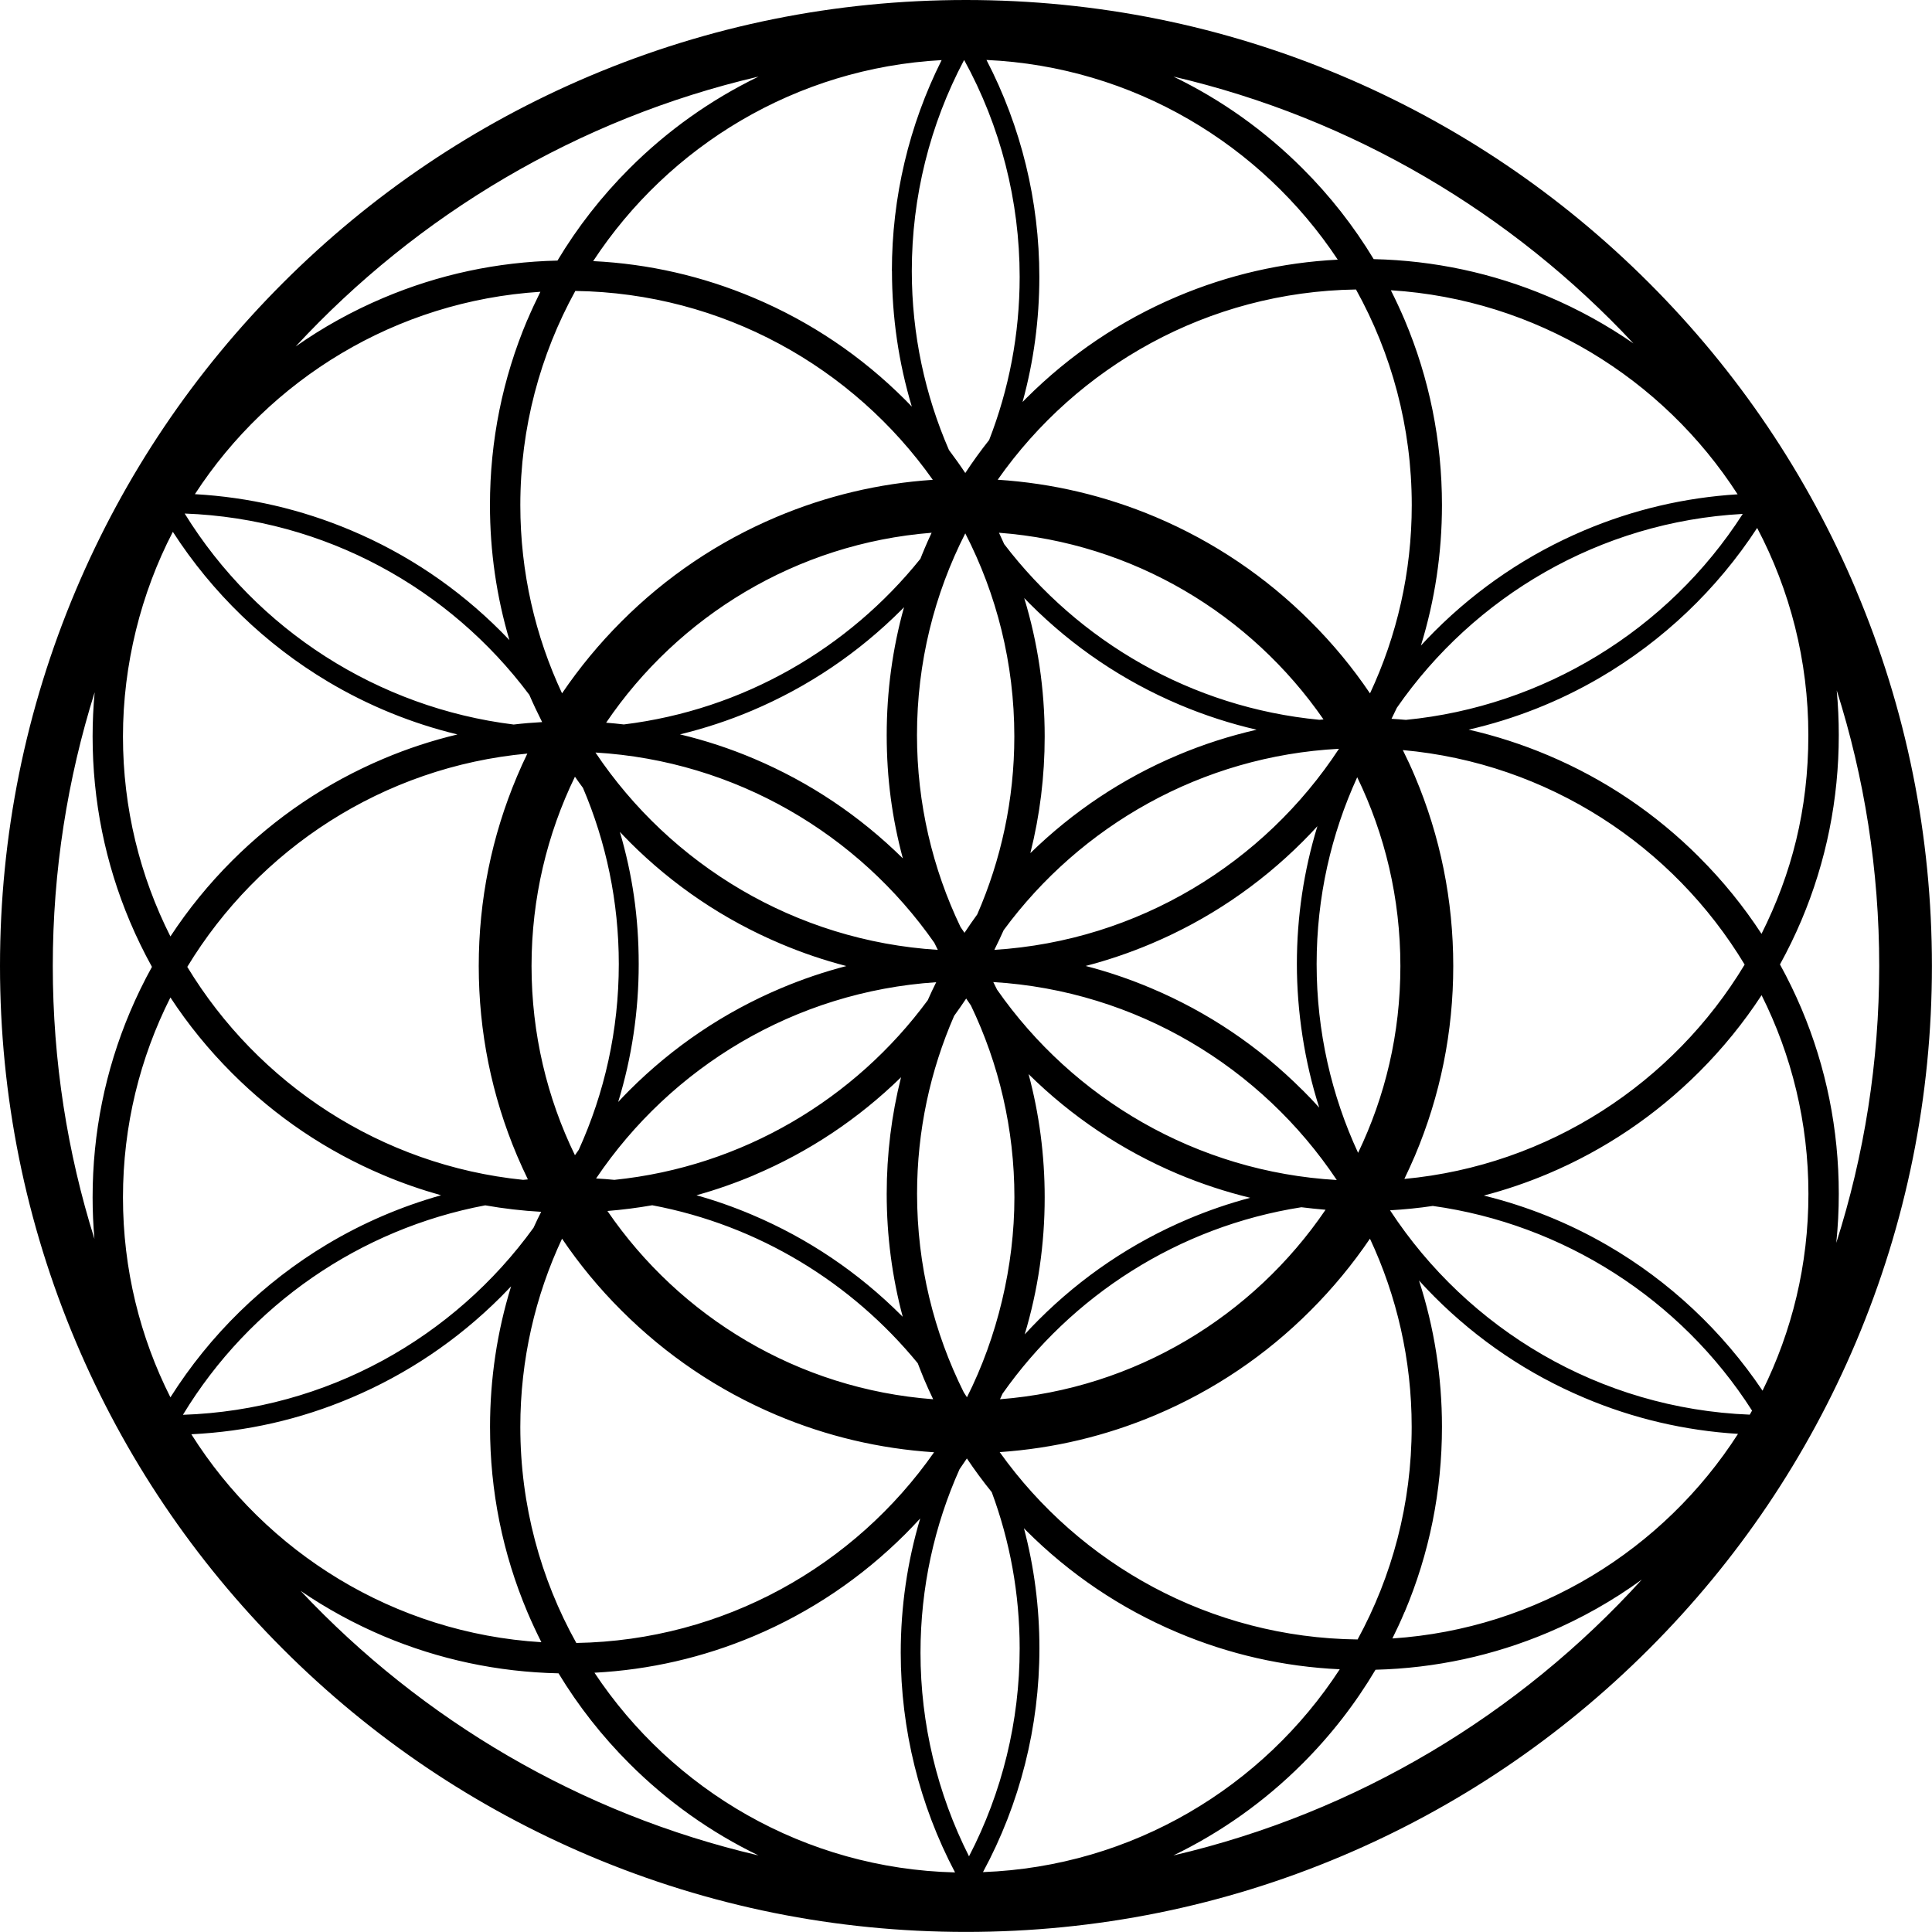
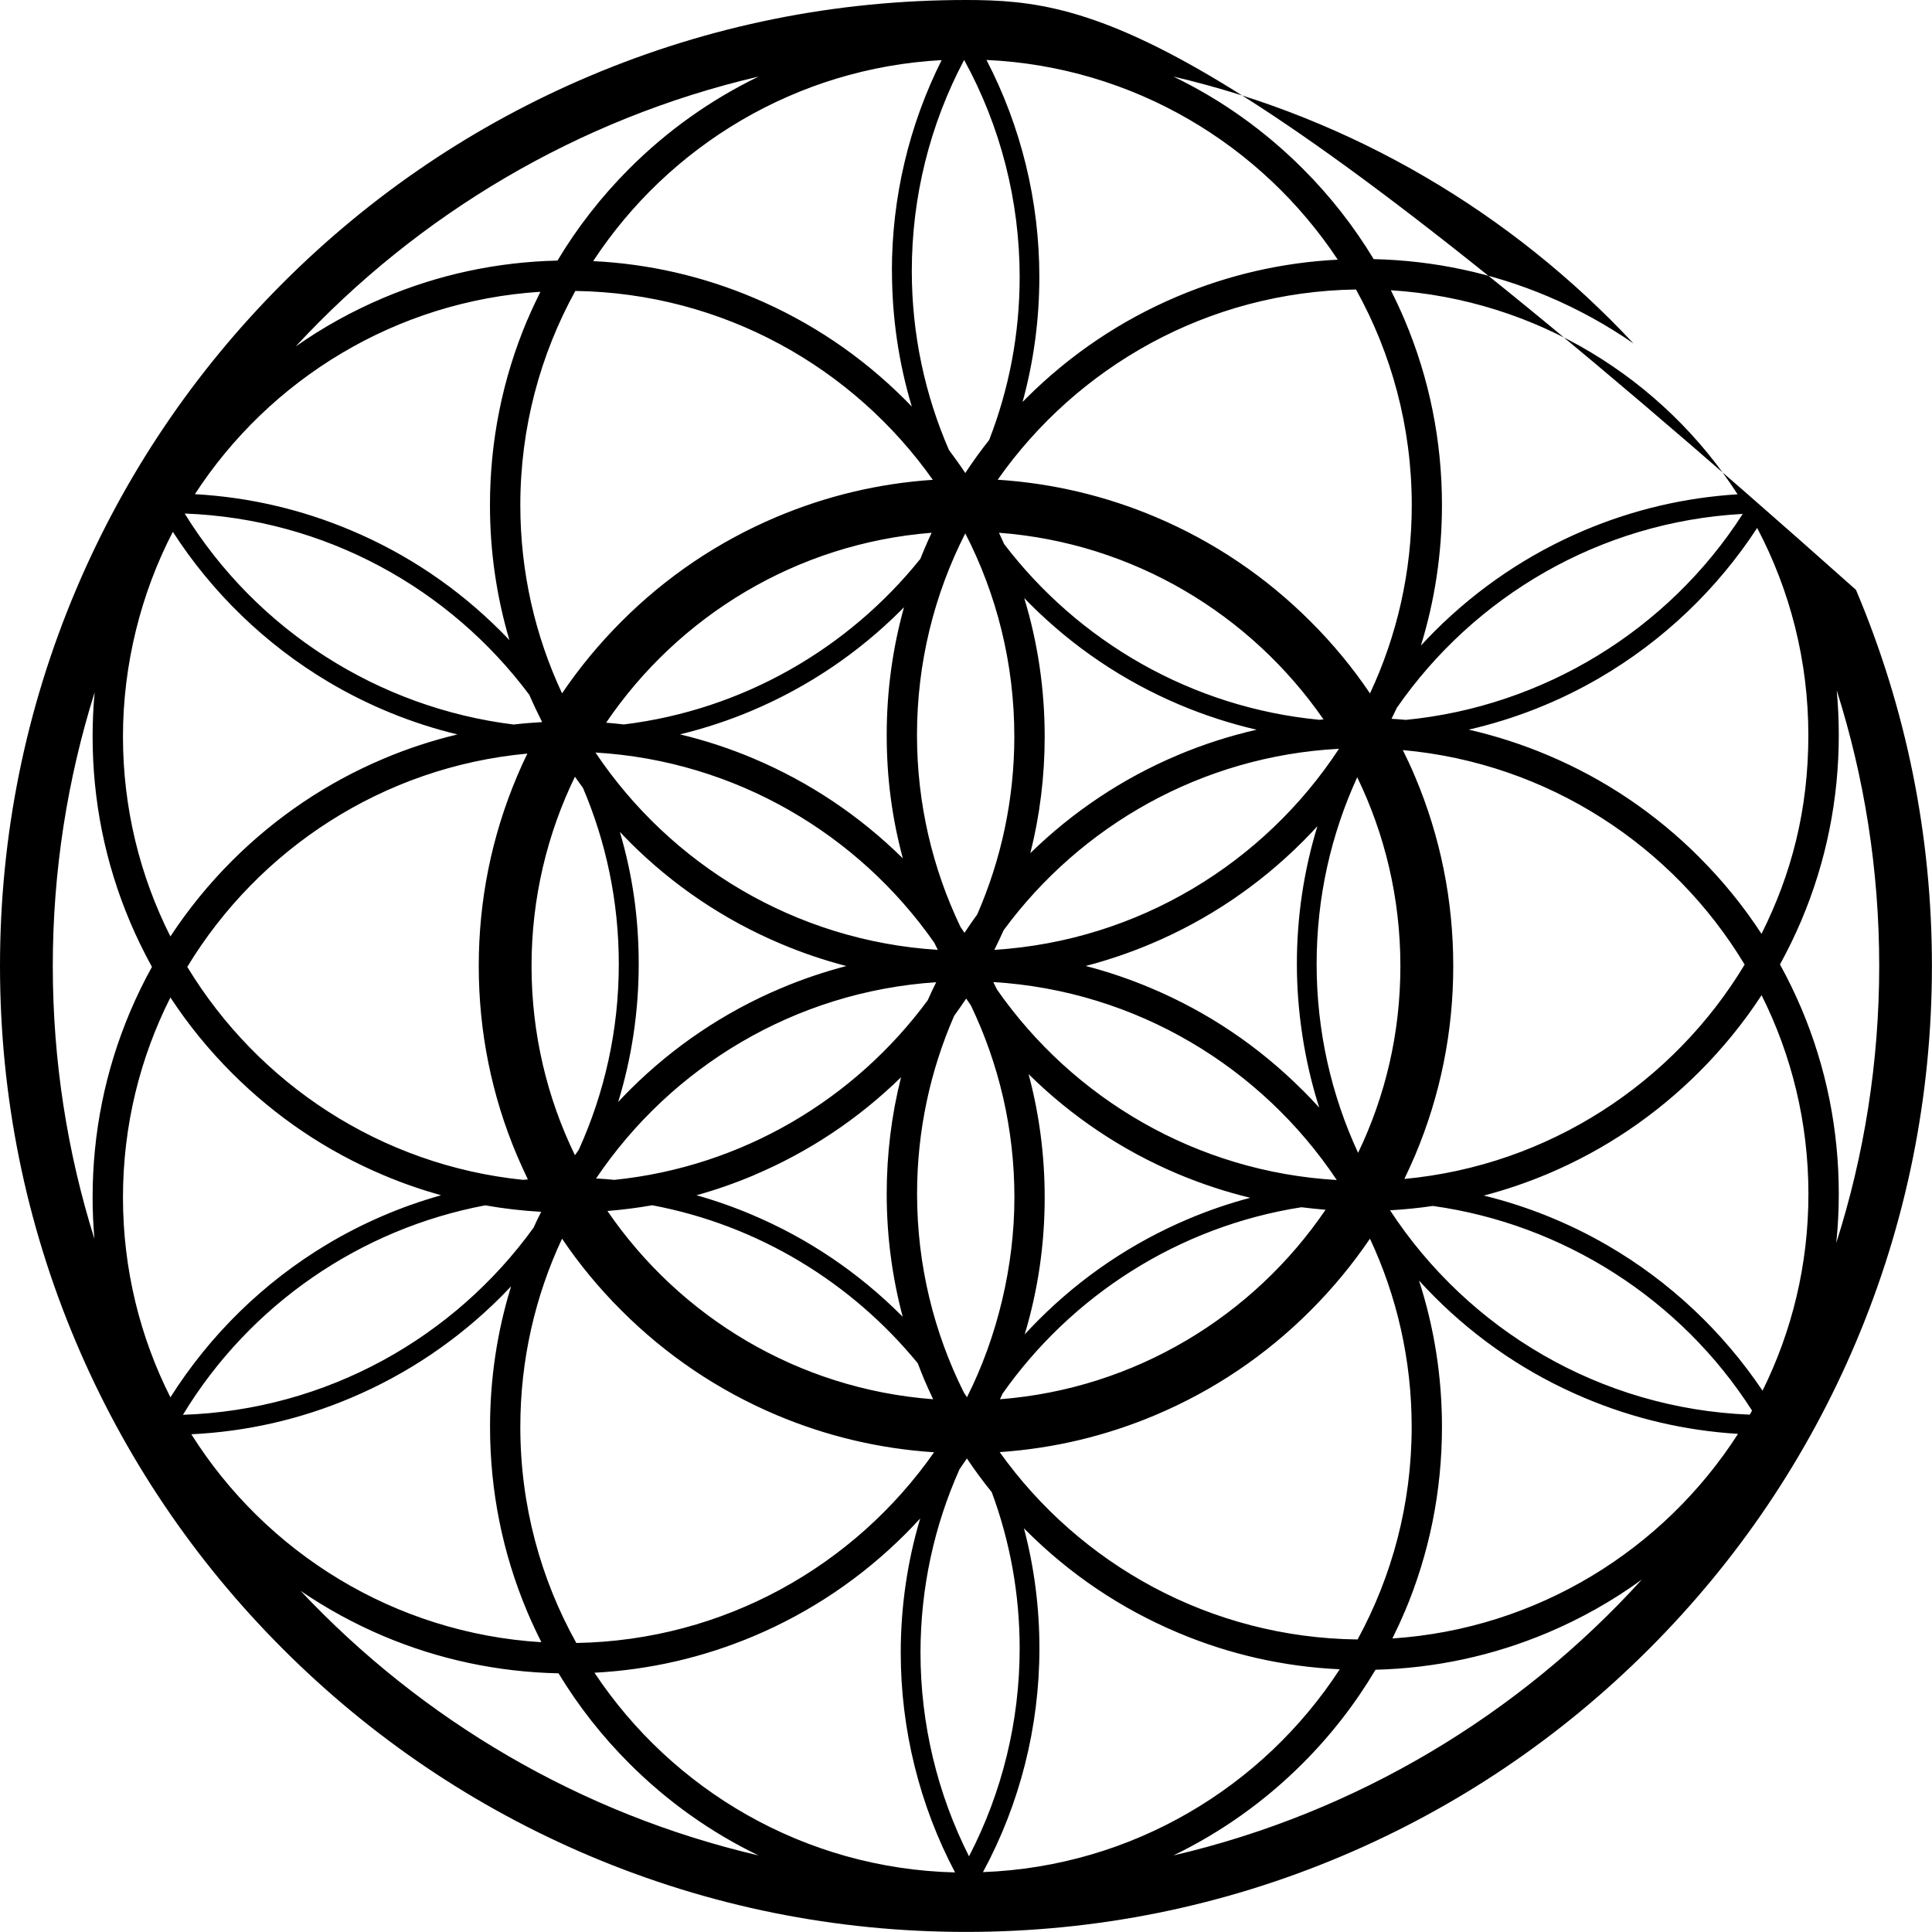
<svg xmlns="http://www.w3.org/2000/svg" id="Ebene_2" data-name="Ebene 2" viewBox="0 0 253.27 253.27">
  <g id="Ebene_1-2" data-name="Ebene 1">
-     <path d="M243.32,77.34c-6.38-15.08-15.51-28.62-27.14-40.25-11.63-11.63-25.17-20.76-40.25-27.14C160.31,3.35,143.73,0,126.63,0s-33.68,3.35-49.29,9.95c-15.08,6.38-28.62,15.51-40.25,27.14-11.63,11.63-20.76,25.17-27.14,40.25C3.35,92.96,0,109.54,0,126.63s3.35,33.68,9.95,49.29c6.38,15.08,15.51,28.62,27.14,40.25,11.63,11.63,25.17,20.76,40.25,27.14,15.61,6.6,32.2,9.95,49.29,9.95s33.68-3.35,49.29-9.95c15.08-6.38,28.62-15.51,40.25-27.14,11.63-11.63,20.76-25.17,27.14-40.25,6.6-15.61,9.95-32.2,9.95-49.29s-3.35-33.68-9.95-49.29ZM229.38,185.45c-19.71-.77-36.96-11.24-47.13-26.75,0-.01-.01-.03-.02-.04,1.88-.11,3.75-.29,5.6-.57,17.04,2.37,32.49,12.17,41.85,26.83-.1.18-.2.35-.3.53ZM133.67,216.1c0,9.51-2.29,18.87-6.64,27.25-4.16-8.23-6.36-17.4-6.36-26.69,0-8.56,1.83-16.71,5.12-24.06.33-.47.64-.94.96-1.41,1.02,1.52,2.1,2.99,3.26,4.42,2.37,6.39,3.66,13.29,3.66,20.49ZM133.67,36.3c0,7.54-1.42,14.75-4,21.38-1.11,1.4-2.15,2.84-3.13,4.33-.68-1.03-1.4-2.03-2.14-3.02-3.13-7.2-4.87-15.14-4.87-23.47,0-9.68,2.36-19.18,6.86-27.66,4.77,8.68,7.28,18.48,7.28,28.45ZM78.14,154.49c9.82-14.58,26.03-24.5,44.59-25.73-.39.78-.76,1.56-1.11,2.36-9.53,12.94-24.26,21.83-41.08,23.55-.79-.08-1.59-.14-2.39-.18ZM126.44,122.29c-.17-.26-.35-.52-.53-.78-3.65-7.62-5.7-16.15-5.7-25.15,0-9.51,2.28-18.49,6.33-26.44,4.11,7.99,6.43,17.04,6.43,26.62,0,8.29-1.74,16.18-4.86,23.33-.57.79-1.13,1.59-1.67,2.41ZM134.27,78.4c.24.25.48.5.73.75,5.67,5.67,12.27,10.12,19.62,13.23,3.29,1.39,6.66,2.48,10.11,3.28-3.54.81-7,1.92-10.38,3.35-7.19,3.04-13.67,7.36-19.28,12.83,1.25-4.96,1.88-10.08,1.88-15.28,0-6.22-.9-12.3-2.68-18.15ZM118.35,112.52c-5.66-5.58-12.22-9.97-19.51-13.06-3.16-1.34-6.39-2.4-9.7-3.19,3.21-.78,6.36-1.81,9.43-3.11,7.35-3.11,13.95-7.56,19.62-13.23.11-.11.22-.22.32-.33-1.51,5.42-2.27,11.03-2.27,16.75s.71,10.92,2.11,16.16ZM122.48,123.59c.15.31.31.62.46.93-18.69-1.17-35.03-11.17-44.88-25.87,18.37,1.09,34.48,10.71,44.42,24.94ZM98.84,154.05c7.19-3.04,13.67-7.36,19.28-12.83-1.25,4.96-1.88,10.08-1.88,15.29,0,5.5.71,10.89,2.1,16.11-.05-.05-.1-.1-.15-.15-5.67-5.67-12.27-10.12-19.62-13.23-2.38-1.01-4.8-1.86-7.27-2.55,2.56-.71,5.07-1.59,7.54-2.63ZM120.22,156.5c0-8.29,1.74-16.18,4.86-23.33.54-.75,1.07-1.5,1.58-2.27.2.31.41.61.62.91,3.65,7.62,5.7,16.15,5.7,25.15s-2.24,18.32-6.22,26.21c-.14-.22-.28-.44-.42-.65-3.91-7.84-6.12-16.67-6.12-26.01ZM136.95,156.97c0-5.52-.71-10.92-2.11-16.16,5.66,5.58,12.22,9.97,19.51,13.06,3.11,1.31,6.29,2.36,9.54,3.15-2.76.73-5.47,1.66-8.12,2.78-7.35,3.11-13.95,7.56-19.62,13.23-.62.62-1.23,1.26-1.82,1.9,1.74-5.79,2.62-11.8,2.62-17.95ZM175.25,154.69c-18.42-1.06-34.58-10.69-44.54-24.95-.16-.33-.33-.67-.5-1,18.77,1.14,35.17,11.18,45.03,25.95ZM131.57,121.94c10.07-13.68,25.94-22.83,43.96-23.78-9.81,14.96-26.29,25.17-45.18,26.36.43-.85.83-1.71,1.22-2.58ZM172.96,94.36c-16.81-1.61-31.59-10.29-41.32-23.03-.22-.5-.45-1-.68-1.49,17.62,1.33,33.02,10.71,42.54,24.47-.18.01-.36.03-.54.05ZM121.14,72.07c-.17.39-.33.79-.48,1.18-9.42,11.73-23.21,19.8-38.88,21.72-.77-.09-1.54-.17-2.32-.23,9.46-13.95,24.94-23.5,42.67-24.9-.34.73-.68,1.47-.99,2.22ZM82.51,110.35c5.73,5.73,12.4,10.23,19.84,13.37,2.81,1.19,5.67,2.16,8.6,2.92-2.92.76-5.79,1.73-8.6,2.92-7.43,3.14-14.1,7.64-19.84,13.37-.5.5-.99,1.01-1.47,1.53,1.78-5.82,2.69-11.88,2.69-18.07s-.83-11.74-2.47-17.34c.41.44.83.87,1.26,1.3ZM85.5,158c13.94,2.62,26.16,10.15,34.81,20.71.27.7.54,1.39.83,2.09.38.89.77,1.76,1.19,2.63-17.72-1.33-33.2-10.8-42.7-24.68,1.98-.16,3.94-.41,5.88-.75ZM131.41,182.72c9.03-12.84,23.04-21.93,39.19-24.46,1.05.13,2.11.24,3.17.33-9.47,13.93-24.95,23.46-42.68,24.84.11-.23.22-.46.32-.7ZM170.76,142.92c-5.73-5.73-12.4-10.23-19.84-13.37-2.81-1.19-5.67-2.16-8.6-2.92,2.92-.76,5.79-1.73,8.6-2.92,7.43-3.14,14.1-7.64,19.84-13.37.66-.66,1.31-1.34,1.94-2.03-1.78,5.82-2.69,11.88-2.69,18.07s.99,12.77,2.93,18.82c-.7-.78-1.43-1.54-2.18-2.29ZM179.59,90.89c-2.27-3.36-4.87-6.51-7.79-9.42-5.87-5.87-12.7-10.47-20.3-13.69-6.61-2.79-13.56-4.43-20.71-4.89,10.42-14.85,27.56-24.65,46.97-24.94,4.65,8.38,7.31,18.02,7.31,28.27,0,8.81-1.96,17.17-5.47,24.67ZM122.29,62.9c-7.09.47-13.97,2.11-20.52,4.88-7.61,3.22-14.44,7.82-20.3,13.69-2.91,2.91-5.51,6.06-7.79,9.42-3.51-7.5-5.47-15.86-5.47-24.67,0-10.17,2.62-19.74,7.21-28.08,19.34.28,36.44,10.01,46.87,24.77ZM69.37,91.04c.53,1.23,1.1,2.43,1.7,3.62-1.25.07-2.5.17-3.73.32-17.71-2.19-33.66-12.33-43.13-27.66,18.45.68,34.78,9.86,45.15,23.73ZM75.37,101.82c.34.49.69.98,1.05,1.46,3.03,7.1,4.7,14.91,4.7,23.1,0,8.68-1.88,16.92-5.25,24.35-.17.23-.33.47-.5.71-3.65-7.5-5.69-15.92-5.69-24.81s2.05-17.31,5.69-24.81ZM70.95,158.85c-.35.69-.69,1.39-1.01,2.1-10.39,14.37-27.07,23.89-45.96,24.52,8.78-14.47,23.28-24.38,39.63-27.46,2.42.43,4.87.71,7.34.85ZM73.68,162.38c2.27,3.36,4.87,6.51,7.79,9.42,5.87,5.87,12.7,10.47,20.3,13.69,6.6,2.79,13.54,4.43,20.68,4.89-10.39,14.86-27.51,24.67-46.9,25-4.68-8.4-7.34-18.06-7.34-28.33,0-8.81,1.96-17.17,5.47-24.67ZM131.05,190.36c7.06-.48,13.92-2.11,20.45-4.87,7.61-3.22,14.44-7.82,20.3-13.69,2.91-2.91,5.51-6.06,7.79-9.42,3.51,7.5,5.47,15.86,5.47,24.67,0,10.09-2.57,19.58-7.09,27.87-19.33-.22-36.44-9.87-46.92-24.56ZM178.04,151.14c-3.49-7.53-5.44-15.92-5.44-24.75s1.91-17.03,5.32-24.5c3.63,7.49,5.66,15.88,5.66,24.75s-1.99,17.08-5.55,24.5ZM182.42,94.22c.24-.48.47-.96.7-1.44,10.1-14.56,26.57-24.39,45.34-25.41-9.8,15.28-26.21,25.25-44.16,27-.63-.06-1.25-.1-1.88-.14ZM227.79,64.8c-6.94.43-13.68,2.01-20.09,4.72-7.35,3.11-13.95,7.56-19.62,13.22-.62.62-1.22,1.25-1.81,1.89,1.83-5.93,2.76-12.11,2.76-18.42,0-8.42-1.65-16.6-4.9-24.29-.56-1.31-1.16-2.6-1.8-3.87,19.06,1.2,35.67,11.57,45.45,26.74ZM154.35,38.86c-7.43,3.14-14.1,7.64-19.84,13.37-.15.15-.3.31-.46.47,1.46-5.31,2.2-10.8,2.2-16.4,0-9.93-2.39-19.7-6.93-28.44,19.22.88,36.04,11.08,46.05,26.18-7.27.37-14.33,1.99-21.02,4.82ZM116.93,35.51c0,6.09.88,12.05,2.6,17.79-.28-.29-.57-.59-.86-.88-5.73-5.73-12.4-10.23-19.84-13.37-6.71-2.84-13.78-4.46-21.07-4.82,9.9-15.08,26.59-25.32,45.68-26.35-4.28,8.54-6.52,18-6.52,27.63ZM69.13,41.93c-3.25,7.69-4.9,15.87-4.9,24.29,0,6.06.86,11.98,2.55,17.69-.37-.39-.75-.78-1.13-1.16-5.67-5.67-12.27-10.12-19.62-13.22-6.53-2.76-13.4-4.35-20.48-4.75,9.79-15.05,26.33-25.33,45.29-26.53-.6,1.21-1.17,2.43-1.7,3.68ZM22.66,69.72c5.16,8,12.14,14.75,20.34,19.64,5.29,3.15,11.01,5.48,16.97,6.92-3.31.79-6.55,1.85-9.71,3.19-7.43,3.14-14.1,7.64-19.84,13.37-3.05,3.05-5.75,6.37-8.08,9.92-3.98-7.89-6.22-16.79-6.22-26.21s2.36-18.79,6.54-26.83ZM69.13,98.79c-.47.98-.93,1.97-1.35,2.98-3.33,7.88-5.02,16.24-5.02,24.86s1.69,16.99,5.02,24.86c.45,1.05.92,2.09,1.42,3.12-.21.02-.41.04-.62.06-18.66-1.9-34.75-12.62-44.03-27.92,9.37-15.44,25.68-26.22,44.57-27.96ZM30.42,140.68c5.73,5.73,12.4,10.23,19.84,13.37,2.47,1.05,5,1.92,7.56,2.64-5.23,1.47-10.27,3.63-14.96,6.44-8.31,4.98-15.35,11.87-20.52,20.05-3.98-7.89-6.22-16.79-6.22-26.21s2.24-18.32,6.22-26.21c2.33,3.56,5.03,6.87,8.08,9.92ZM25.09,188.02c7.24-.35,14.27-1.95,20.94-4.78,7.35-3.11,13.95-7.56,19.62-13.22.46-.46.9-.92,1.35-1.39-1.83,5.93-2.76,12.11-2.76,18.42,0,8.42,1.65,16.6,4.9,24.29.57,1.34,1.18,2.65,1.83,3.94-19.32-1.18-36.13-11.78-45.88-27.25ZM98.84,214.47c7.43-3.14,14.1-7.64,19.84-13.37.67-.67,1.31-1.35,1.95-2.04-1.69,5.68-2.55,11.57-2.55,17.6,0,10.05,2.46,19.97,7.12,28.8-19.72-.48-37.04-10.78-47.27-26.18,7.23-.38,14.25-2,20.91-4.81ZM136.26,216.1c0-5.38-.68-10.65-2.03-15.76.1.1.19.19.28.29,5.73,5.73,12.4,10.23,19.84,13.37,6.77,2.87,13.92,4.49,21.28,4.83-10.05,15.44-27.19,25.85-46.77,26.59,4.85-8.97,7.4-19.07,7.4-29.33ZM184.13,211.34c3.25-7.69,4.9-15.87,4.9-24.29,0-6.58-1.01-13.01-3.01-19.18.67.73,1.35,1.45,2.05,2.15,5.67,5.67,12.27,10.12,19.62,13.22,6.42,2.72,13.18,4.3,20.15,4.73-9.74,15.17-26.29,25.56-45.31,26.82.56-1.13,1.1-2.28,1.59-3.46ZM231.05,182.3c-5.23-7.78-12.2-14.33-20.32-19.04-5.07-2.94-10.53-5.14-16.21-6.53,2.86-.75,5.66-1.7,8.41-2.86,7.43-3.14,14.1-7.64,19.84-13.37,3.08-3.08,5.81-6.44,8.16-10.04,3.93,7.85,6.14,16.7,6.14,26.05s-2.17,18.01-6.01,25.79ZM184.11,154.53c.48-1,.94-2.01,1.38-3.03,3.33-7.88,5.02-16.24,5.02-24.86s-1.69-16.99-5.02-24.86c-.49-1.17-1.03-2.32-1.59-3.45,19.02,1.71,35.44,12.56,44.81,28.12-9.34,15.5-25.68,26.33-44.61,28.1ZM222.77,112.38c-5.73-5.73-12.4-10.23-19.84-13.37-3.38-1.43-6.86-2.55-10.4-3.36,6.01-1.38,11.8-3.66,17.15-6.78,8.32-4.85,15.42-11.61,20.67-19.66,4.28,8.12,6.71,17.36,6.71,27.16s-2.21,18.21-6.14,26.05c-2.35-3.6-5.07-6.96-8.16-10.04ZM214.16,45.04c-3.51-2.43-7.26-4.5-11.23-6.18-7.26-3.07-14.94-4.71-22.85-4.89-2.6-4.3-5.71-8.28-9.32-11.88-4.97-4.97-10.66-9.02-16.93-12.05,23.51,5.48,44.39,17.92,60.33,35.01ZM99.44,10.04c-6.27,3.04-11.96,7.08-16.93,12.05-3.66,3.66-6.81,7.7-9.43,12.07-7.9.18-15.57,1.82-22.82,4.89-4.07,1.72-7.91,3.85-11.5,6.37,15.99-17.28,36.99-29.86,60.68-35.38ZM6.92,126.63c0-12.49,1.93-24.54,5.49-35.88-.18,1.92-.27,3.85-.27,5.79,0,8.42,1.65,16.6,4.9,24.29.86,2.03,1.82,4,2.88,5.92-1.06,1.91-2.02,3.89-2.88,5.92-3.25,7.69-4.9,15.87-4.9,24.29,0,1.83.08,3.65.24,5.45-3.55-11.3-5.46-23.32-5.46-35.78ZM39.41,208.55c3.4,2.32,7.02,4.3,10.84,5.92,7.29,3.08,15.01,4.72,22.97,4.89,2.59,4.28,5.7,8.24,9.28,11.82,4.97,4.97,10.66,9.02,16.93,12.05-23.36-5.45-44.12-17.76-60.02-34.68ZM153.83,243.23c6.27-3.04,11.96-7.08,16.93-12.05,3.72-3.72,6.91-7.83,9.56-12.29,7.83-.2,15.43-1.84,22.62-4.88,4.37-1.85,8.48-4.17,12.29-6.94-16.07,17.69-37.35,30.55-61.39,36.16ZM240.72,162.93c.22-2.12.33-4.27.33-6.43,0-8.42-1.65-16.6-4.9-24.29-.84-1.98-1.78-3.91-2.81-5.78,1.03-1.87,1.97-3.8,2.81-5.78,3.25-7.69,4.9-15.87,4.9-24.29,0-1.97-.09-3.92-.27-5.86,3.62,11.41,5.57,23.55,5.57,36.13s-1.97,24.85-5.63,36.3Z" />
+     <path d="M243.32,77.34C160.31,3.35,143.73,0,126.63,0s-33.68,3.35-49.29,9.95c-15.08,6.38-28.62,15.51-40.25,27.14-11.63,11.63-20.76,25.17-27.14,40.25C3.35,92.96,0,109.54,0,126.63s3.35,33.68,9.95,49.29c6.38,15.08,15.51,28.62,27.14,40.25,11.63,11.63,25.17,20.76,40.25,27.14,15.61,6.6,32.2,9.95,49.29,9.95s33.68-3.35,49.29-9.95c15.08-6.38,28.62-15.51,40.25-27.14,11.63-11.63,20.76-25.17,27.14-40.25,6.6-15.61,9.95-32.2,9.95-49.29s-3.35-33.68-9.95-49.29ZM229.38,185.45c-19.71-.77-36.96-11.24-47.13-26.75,0-.01-.01-.03-.02-.04,1.88-.11,3.75-.29,5.6-.57,17.04,2.37,32.49,12.17,41.85,26.83-.1.18-.2.35-.3.53ZM133.67,216.1c0,9.51-2.29,18.87-6.64,27.25-4.16-8.23-6.36-17.4-6.36-26.69,0-8.56,1.83-16.71,5.12-24.06.33-.47.64-.94.96-1.41,1.02,1.52,2.1,2.99,3.26,4.42,2.37,6.39,3.66,13.29,3.66,20.49ZM133.67,36.3c0,7.54-1.42,14.75-4,21.38-1.11,1.4-2.15,2.84-3.13,4.33-.68-1.03-1.4-2.03-2.14-3.02-3.13-7.2-4.87-15.14-4.87-23.47,0-9.68,2.36-19.18,6.86-27.66,4.77,8.68,7.28,18.48,7.28,28.45ZM78.14,154.49c9.82-14.58,26.03-24.5,44.59-25.73-.39.78-.76,1.56-1.11,2.36-9.53,12.94-24.26,21.83-41.08,23.55-.79-.08-1.59-.14-2.39-.18ZM126.44,122.29c-.17-.26-.35-.52-.53-.78-3.65-7.62-5.7-16.15-5.7-25.15,0-9.51,2.28-18.49,6.33-26.44,4.11,7.99,6.43,17.04,6.43,26.62,0,8.29-1.74,16.18-4.86,23.33-.57.79-1.13,1.59-1.67,2.41ZM134.27,78.4c.24.25.48.5.73.75,5.67,5.67,12.27,10.12,19.62,13.23,3.29,1.39,6.66,2.48,10.11,3.28-3.54.81-7,1.92-10.38,3.35-7.19,3.04-13.67,7.36-19.28,12.83,1.25-4.96,1.88-10.08,1.88-15.28,0-6.22-.9-12.3-2.68-18.15ZM118.35,112.52c-5.66-5.58-12.22-9.97-19.51-13.06-3.16-1.34-6.39-2.4-9.7-3.19,3.21-.78,6.36-1.81,9.43-3.11,7.35-3.11,13.95-7.56,19.62-13.23.11-.11.22-.22.32-.33-1.51,5.42-2.27,11.03-2.27,16.75s.71,10.92,2.11,16.16ZM122.48,123.59c.15.31.31.62.46.93-18.69-1.17-35.03-11.17-44.88-25.87,18.37,1.09,34.48,10.71,44.42,24.94ZM98.84,154.05c7.19-3.04,13.67-7.36,19.28-12.83-1.25,4.96-1.88,10.08-1.88,15.29,0,5.5.71,10.89,2.1,16.11-.05-.05-.1-.1-.15-.15-5.67-5.67-12.27-10.12-19.62-13.23-2.38-1.01-4.8-1.86-7.27-2.55,2.56-.71,5.07-1.59,7.54-2.63ZM120.22,156.5c0-8.29,1.74-16.18,4.86-23.33.54-.75,1.07-1.5,1.58-2.27.2.31.41.61.62.91,3.65,7.62,5.7,16.15,5.7,25.15s-2.24,18.32-6.22,26.21c-.14-.22-.28-.44-.42-.65-3.91-7.84-6.12-16.67-6.12-26.01ZM136.95,156.97c0-5.52-.71-10.92-2.11-16.16,5.66,5.58,12.22,9.97,19.51,13.06,3.11,1.31,6.29,2.36,9.54,3.15-2.76.73-5.47,1.66-8.12,2.78-7.35,3.11-13.95,7.56-19.62,13.23-.62.62-1.23,1.26-1.82,1.9,1.74-5.79,2.62-11.8,2.62-17.95ZM175.25,154.69c-18.42-1.06-34.58-10.69-44.54-24.95-.16-.33-.33-.67-.5-1,18.77,1.14,35.17,11.18,45.03,25.95ZM131.57,121.94c10.07-13.68,25.94-22.83,43.96-23.78-9.81,14.96-26.29,25.17-45.18,26.36.43-.85.83-1.71,1.22-2.58ZM172.96,94.36c-16.81-1.61-31.59-10.29-41.32-23.03-.22-.5-.45-1-.68-1.49,17.62,1.33,33.02,10.71,42.54,24.47-.18.01-.36.03-.54.05ZM121.14,72.07c-.17.39-.33.79-.48,1.18-9.42,11.73-23.21,19.8-38.88,21.72-.77-.09-1.54-.17-2.32-.23,9.46-13.95,24.94-23.5,42.67-24.9-.34.73-.68,1.47-.99,2.22ZM82.51,110.35c5.73,5.73,12.4,10.23,19.84,13.37,2.81,1.19,5.67,2.16,8.6,2.92-2.92.76-5.79,1.73-8.6,2.92-7.43,3.14-14.1,7.64-19.84,13.37-.5.5-.99,1.01-1.47,1.53,1.78-5.82,2.69-11.88,2.69-18.07s-.83-11.74-2.47-17.34c.41.44.83.87,1.26,1.3ZM85.5,158c13.94,2.62,26.16,10.15,34.81,20.71.27.7.54,1.39.83,2.09.38.89.77,1.76,1.19,2.63-17.72-1.33-33.2-10.8-42.7-24.68,1.98-.16,3.94-.41,5.88-.75ZM131.41,182.72c9.03-12.84,23.04-21.93,39.19-24.46,1.05.13,2.11.24,3.17.33-9.47,13.93-24.95,23.46-42.68,24.84.11-.23.22-.46.32-.7ZM170.76,142.92c-5.73-5.73-12.4-10.23-19.84-13.37-2.81-1.19-5.67-2.16-8.6-2.92,2.92-.76,5.79-1.73,8.6-2.92,7.43-3.14,14.1-7.64,19.84-13.37.66-.66,1.31-1.34,1.94-2.03-1.78,5.82-2.69,11.88-2.69,18.07s.99,12.77,2.93,18.82c-.7-.78-1.43-1.54-2.18-2.29ZM179.59,90.89c-2.27-3.36-4.87-6.51-7.79-9.42-5.87-5.87-12.7-10.47-20.3-13.69-6.61-2.79-13.56-4.43-20.71-4.89,10.42-14.85,27.56-24.65,46.97-24.94,4.65,8.38,7.31,18.02,7.31,28.27,0,8.81-1.96,17.17-5.47,24.67ZM122.29,62.9c-7.09.47-13.97,2.11-20.52,4.88-7.61,3.22-14.44,7.82-20.3,13.69-2.91,2.91-5.51,6.06-7.79,9.42-3.51-7.5-5.47-15.86-5.47-24.67,0-10.17,2.62-19.74,7.21-28.08,19.34.28,36.44,10.01,46.87,24.77ZM69.37,91.04c.53,1.23,1.1,2.43,1.7,3.62-1.25.07-2.5.17-3.73.32-17.71-2.19-33.66-12.33-43.13-27.66,18.45.68,34.78,9.86,45.15,23.73ZM75.37,101.82c.34.49.69.98,1.05,1.46,3.03,7.1,4.7,14.91,4.7,23.1,0,8.68-1.88,16.92-5.25,24.35-.17.23-.33.47-.5.71-3.65-7.5-5.69-15.92-5.69-24.81s2.05-17.31,5.69-24.81ZM70.95,158.85c-.35.69-.69,1.39-1.01,2.1-10.39,14.37-27.07,23.89-45.96,24.52,8.78-14.47,23.28-24.38,39.63-27.46,2.42.43,4.87.71,7.34.85ZM73.68,162.38c2.27,3.36,4.87,6.51,7.79,9.42,5.87,5.87,12.7,10.47,20.3,13.69,6.6,2.79,13.54,4.43,20.68,4.89-10.39,14.86-27.51,24.67-46.9,25-4.68-8.4-7.34-18.06-7.34-28.33,0-8.81,1.96-17.17,5.47-24.67ZM131.05,190.36c7.06-.48,13.92-2.11,20.45-4.87,7.61-3.22,14.44-7.82,20.3-13.69,2.91-2.91,5.51-6.06,7.79-9.42,3.51,7.5,5.47,15.86,5.47,24.67,0,10.09-2.57,19.58-7.09,27.87-19.33-.22-36.44-9.87-46.92-24.56ZM178.04,151.14c-3.49-7.53-5.44-15.92-5.44-24.75s1.91-17.03,5.32-24.5c3.63,7.49,5.66,15.88,5.66,24.75s-1.99,17.08-5.55,24.5ZM182.42,94.22c.24-.48.47-.96.7-1.44,10.1-14.56,26.57-24.39,45.34-25.41-9.8,15.28-26.21,25.25-44.16,27-.63-.06-1.25-.1-1.88-.14ZM227.79,64.8c-6.94.43-13.68,2.01-20.09,4.72-7.35,3.11-13.95,7.56-19.62,13.22-.62.62-1.22,1.25-1.81,1.89,1.83-5.93,2.76-12.11,2.76-18.42,0-8.42-1.65-16.6-4.9-24.29-.56-1.31-1.16-2.6-1.8-3.87,19.06,1.2,35.67,11.57,45.45,26.74ZM154.35,38.86c-7.43,3.14-14.1,7.64-19.84,13.37-.15.15-.3.31-.46.47,1.46-5.31,2.2-10.8,2.2-16.4,0-9.93-2.39-19.7-6.93-28.44,19.22.88,36.04,11.08,46.05,26.18-7.27.37-14.33,1.99-21.02,4.82ZM116.93,35.51c0,6.09.88,12.05,2.6,17.79-.28-.29-.57-.59-.86-.88-5.73-5.73-12.4-10.23-19.84-13.37-6.71-2.84-13.78-4.46-21.07-4.82,9.9-15.08,26.59-25.32,45.68-26.35-4.28,8.54-6.52,18-6.52,27.63ZM69.13,41.93c-3.25,7.69-4.9,15.87-4.9,24.29,0,6.06.86,11.98,2.55,17.69-.37-.39-.75-.78-1.13-1.16-5.67-5.67-12.27-10.12-19.62-13.22-6.53-2.76-13.4-4.35-20.48-4.75,9.79-15.05,26.33-25.33,45.29-26.53-.6,1.21-1.17,2.43-1.7,3.68ZM22.66,69.72c5.16,8,12.14,14.75,20.34,19.64,5.29,3.15,11.01,5.48,16.97,6.92-3.31.79-6.55,1.85-9.71,3.19-7.43,3.14-14.1,7.64-19.84,13.37-3.05,3.05-5.75,6.37-8.08,9.92-3.98-7.89-6.22-16.79-6.22-26.21s2.36-18.79,6.54-26.83ZM69.13,98.79c-.47.98-.93,1.97-1.35,2.98-3.33,7.88-5.02,16.24-5.02,24.86s1.69,16.99,5.02,24.86c.45,1.05.92,2.09,1.42,3.12-.21.02-.41.04-.62.06-18.66-1.9-34.75-12.62-44.03-27.92,9.37-15.44,25.68-26.22,44.57-27.96ZM30.42,140.68c5.73,5.73,12.4,10.23,19.84,13.37,2.47,1.05,5,1.92,7.56,2.64-5.23,1.47-10.27,3.63-14.96,6.44-8.31,4.98-15.35,11.87-20.52,20.05-3.98-7.89-6.22-16.79-6.22-26.21s2.24-18.32,6.22-26.21c2.33,3.56,5.03,6.87,8.08,9.92ZM25.09,188.02c7.24-.35,14.27-1.95,20.94-4.78,7.35-3.11,13.95-7.56,19.62-13.22.46-.46.9-.92,1.35-1.39-1.83,5.93-2.76,12.11-2.76,18.42,0,8.42,1.65,16.6,4.9,24.29.57,1.34,1.18,2.65,1.83,3.94-19.32-1.18-36.13-11.78-45.88-27.25ZM98.84,214.47c7.43-3.14,14.1-7.64,19.84-13.37.67-.67,1.31-1.35,1.95-2.04-1.69,5.68-2.55,11.57-2.55,17.6,0,10.05,2.46,19.97,7.12,28.8-19.72-.48-37.04-10.78-47.27-26.18,7.23-.38,14.25-2,20.91-4.81ZM136.26,216.1c0-5.38-.68-10.65-2.03-15.76.1.1.19.19.28.29,5.73,5.73,12.4,10.23,19.84,13.37,6.77,2.87,13.92,4.49,21.28,4.83-10.05,15.44-27.19,25.85-46.77,26.59,4.85-8.97,7.4-19.07,7.4-29.33ZM184.13,211.34c3.25-7.69,4.9-15.87,4.9-24.29,0-6.58-1.01-13.01-3.01-19.18.67.73,1.35,1.45,2.05,2.15,5.67,5.67,12.27,10.12,19.62,13.22,6.42,2.72,13.18,4.3,20.15,4.73-9.74,15.17-26.29,25.56-45.31,26.82.56-1.13,1.1-2.28,1.59-3.46ZM231.05,182.3c-5.23-7.78-12.2-14.33-20.32-19.04-5.07-2.94-10.53-5.14-16.21-6.53,2.86-.75,5.66-1.7,8.41-2.86,7.43-3.14,14.1-7.64,19.84-13.37,3.08-3.08,5.81-6.44,8.16-10.04,3.93,7.85,6.14,16.7,6.14,26.05s-2.17,18.01-6.01,25.79ZM184.11,154.53c.48-1,.94-2.01,1.38-3.03,3.33-7.88,5.02-16.24,5.02-24.86s-1.69-16.99-5.02-24.86c-.49-1.17-1.03-2.32-1.59-3.45,19.02,1.71,35.44,12.56,44.81,28.12-9.34,15.5-25.68,26.33-44.61,28.1ZM222.77,112.38c-5.73-5.73-12.4-10.23-19.84-13.37-3.38-1.43-6.86-2.55-10.4-3.36,6.01-1.38,11.8-3.66,17.15-6.78,8.32-4.85,15.42-11.61,20.67-19.66,4.28,8.12,6.71,17.36,6.71,27.16s-2.21,18.21-6.14,26.05c-2.35-3.6-5.07-6.96-8.16-10.04ZM214.16,45.04c-3.51-2.43-7.26-4.5-11.23-6.18-7.26-3.07-14.94-4.71-22.85-4.89-2.6-4.3-5.71-8.28-9.32-11.88-4.97-4.97-10.66-9.02-16.93-12.05,23.51,5.48,44.39,17.92,60.33,35.01ZM99.44,10.04c-6.27,3.04-11.96,7.08-16.93,12.05-3.66,3.66-6.81,7.7-9.43,12.07-7.9.18-15.57,1.82-22.82,4.89-4.07,1.72-7.91,3.85-11.5,6.37,15.99-17.28,36.99-29.86,60.68-35.38ZM6.92,126.63c0-12.49,1.93-24.54,5.49-35.88-.18,1.92-.27,3.85-.27,5.79,0,8.42,1.65,16.6,4.9,24.29.86,2.03,1.82,4,2.88,5.92-1.06,1.91-2.02,3.89-2.88,5.92-3.25,7.69-4.9,15.87-4.9,24.29,0,1.83.08,3.65.24,5.45-3.55-11.3-5.46-23.32-5.46-35.78ZM39.41,208.55c3.4,2.32,7.02,4.3,10.84,5.92,7.29,3.08,15.01,4.72,22.97,4.89,2.59,4.28,5.7,8.24,9.28,11.82,4.97,4.97,10.66,9.02,16.93,12.05-23.36-5.45-44.12-17.76-60.02-34.68ZM153.83,243.23c6.27-3.04,11.96-7.08,16.93-12.05,3.72-3.72,6.91-7.83,9.56-12.29,7.83-.2,15.43-1.84,22.62-4.88,4.37-1.85,8.48-4.17,12.29-6.94-16.07,17.69-37.35,30.55-61.39,36.16ZM240.72,162.93c.22-2.12.33-4.27.33-6.43,0-8.42-1.65-16.6-4.9-24.29-.84-1.98-1.78-3.91-2.81-5.78,1.03-1.87,1.97-3.8,2.81-5.78,3.25-7.69,4.9-15.87,4.9-24.29,0-1.97-.09-3.92-.27-5.86,3.62,11.41,5.57,23.55,5.57,36.13s-1.97,24.85-5.63,36.3Z" />
  </g>
</svg>